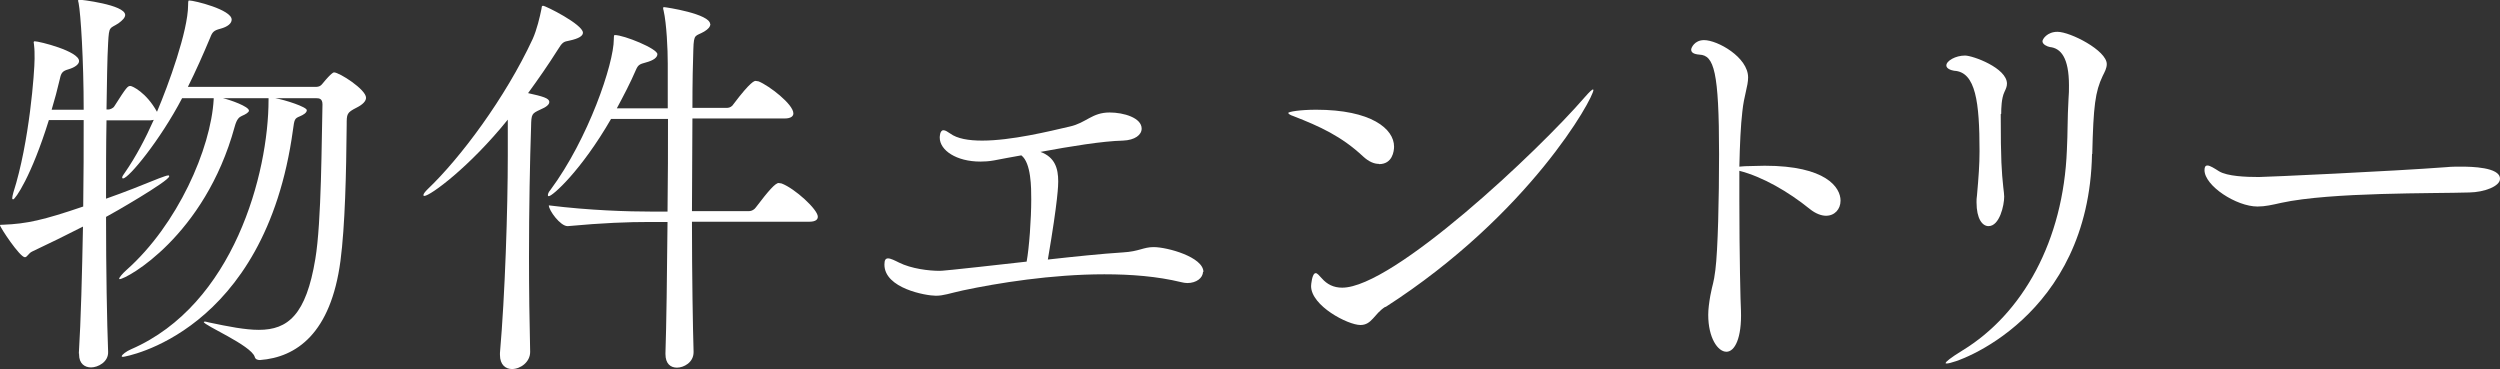
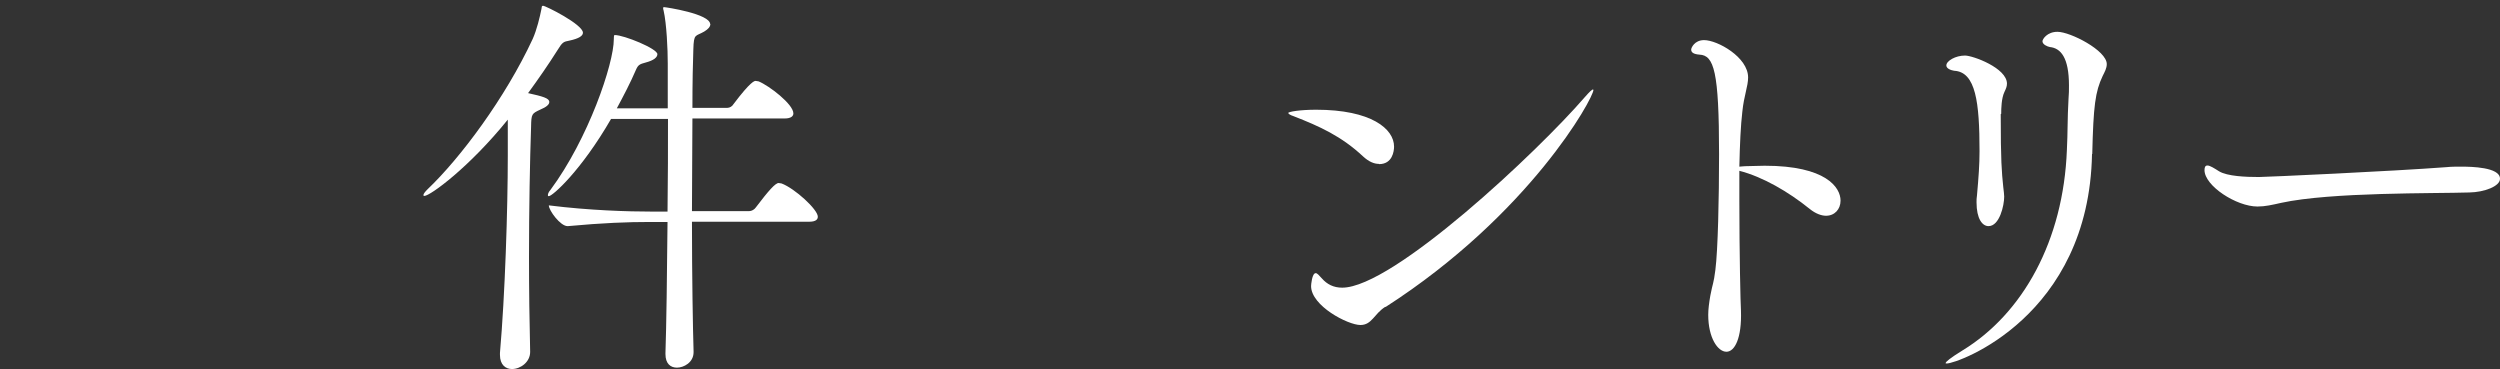
<svg xmlns="http://www.w3.org/2000/svg" id="_レイヤー_2" data-name="レイヤー 2" viewBox="0 0 108.46 16.01">
  <rect x="0" y="0" width="108.46" height="16.01" fill="#333333" stroke="none" />
  <defs>
    <style>
      .cls-1 {
        fill: #fff;
      }
    </style>
  </defs>
  <g id="_レイアウト" data-name="レイアウト">
    <g>
-       <path class="cls-1" d="M3.42,15.34c.09-1.44.14-3.46.18-5.51-.7.36-1.44.72-2.2,1.08-.16.07-.22.25-.32.25-.22,0-1.08-1.3-1.08-1.39,0-.02.04-.02.13-.02,1.03-.04,1.75-.2,3.48-.79.02-1.31.02-2.61.02-3.75h-1.51c-.76,2.45-1.46,3.44-1.55,3.44-.02,0-.04-.02-.04-.05,0-.05.02-.14.05-.25.7-2.18.92-5.26.92-5.8,0-.22,0-.41-.02-.56,0-.07-.02-.13-.02-.16,0-.02.02-.04.04-.04.2,0,1.93.43,1.93.86,0,.13-.16.27-.47.36-.25.07-.31.16-.36.4-.11.47-.23.92-.36,1.35h1.39c0-2.16-.13-4.18-.22-4.63-.02-.05-.02-.09-.02-.13t.02-.02c.05,0,2.02.22,2.02.67,0,.11-.11.23-.29.36-.38.25-.41.09-.45.86-.04.68-.05,1.69-.07,2.88h.09c.05,0,.2-.05.25-.14.54-.85.58-.88.7-.88.07,0,.68.27,1.15,1.12.49-1.15,1.35-3.51,1.35-4.63,0-.2.02-.2.04-.2.23,0,1.85.4,1.85.83,0,.16-.16.31-.5.4-.27.07-.34.14-.43.38-.31.74-.63,1.46-.97,2.14h5.53c.2,0,.25-.07.31-.14.4-.49.49-.49.5-.49.23,0,1.39.74,1.39,1.1,0,.14-.13.29-.41.43-.43.22-.43.27-.43.76-.02,2.11-.07,4.36-.27,5.89-.42,3.15-1.91,4.18-3.49,4.3-.09,0-.2-.02-.23-.14-.16-.5-2.21-1.37-2.21-1.51,0,0,.02-.02.05-.02s.09.02.18.04c.85.18,1.57.32,2.16.32,1.26,0,2.05-.65,2.45-3.08.27-1.6.27-5.19.31-6.7,0-.25-.14-.27-.27-.27h-1.78c.42.07,1.37.38,1.37.52,0,.11-.14.2-.31.27-.22.09-.23.13-.29.58-1.21,8.86-7.33,9.85-7.36,9.85-.05,0-.07,0-.07-.02,0-.07.2-.22.41-.31,4.45-1.93,5.96-7.63,5.96-10.82v-.07h-1.98c.31.07,1.13.36,1.13.54,0,.07-.14.16-.31.23-.11.05-.22.13-.31.47-1.3,4.75-4.7,6.61-4.99,6.61-.02,0-.02-.02-.02-.02,0-.05.14-.22.32-.38,2.21-1.96,3.66-5.26,3.78-7.4v-.05h-1.37c-.95,1.82-2.32,3.48-2.56,3.48-.02,0-.04,0-.04-.04s.04-.11.13-.23c.47-.68.88-1.46,1.24-2.27-.04,0-.09.02-.14.02h-1.91c-.02,1.06-.02,2.23-.02,3.4.83-.29,1.62-.61,2.29-.88.2-.07.34-.13.41-.13.04,0,.04.02.04.04,0,.2-2.5,1.64-2.74,1.76,0,2.3.04,4.54.09,5.85.02.45-.45.68-.74.68-.27,0-.52-.16-.52-.56v-.05Z" />
      <path class="cls-1" d="M23.83,4.43c0,.11-.14.22-.38.32-.38.18-.4.18-.41.76-.05,1.46-.09,3.55-.09,5.65,0,1.42.02,2.84.05,4.09v.02c0,.43-.41.74-.79.74-.27,0-.52-.18-.52-.61v-.09c.22-2.5.34-6.25.34-8.55v-1.57c-1.67,2.07-3.37,3.31-3.62,3.31-.02,0-.04,0-.04-.04,0-.05.07-.14.18-.25,1.42-1.35,3.37-3.96,4.56-6.52.18-.4.31-.95.38-1.3.02-.09,0-.14.07-.14.11,0,1.73.81,1.73,1.17,0,.13-.16.25-.58.34-.27.05-.31.07-.52.41-.41.65-.85,1.28-1.28,1.87.63.14.92.22.92.38ZM30.82,1.03c0,.13-.09.23-.27.34-.38.22-.45.07-.47.77-.02.52-.04,1.44-.04,2.54h1.51c.11,0,.22-.07.27-.16.76-1.01.92-1.01.96-1.01.05,0,.09.02.13.02.45.18,1.51.99,1.51,1.39,0,.11-.09.22-.38.22h-4c0,1.22-.02,2.63-.02,4.02h2.48c.11,0,.23-.07.29-.16.56-.74.85-1.06.99-1.06.05,0,.09.02.13.02.58.22,1.57,1.13,1.57,1.44,0,.11-.07.22-.38.22h-5.08c0,2.39.04,4.65.07,5.62v.04c0,.45-.43.67-.72.67-.27,0-.5-.16-.5-.59v-.04c.04-1.17.07-3.4.09-5.69h-.74c-1.01,0-2.05.04-3.58.18h-.02c-.31,0-.81-.68-.81-.9,1.76.22,3.44.27,4.48.27h.67c.02-1.42.02-2.83.02-4.02h-2.47c-1.3,2.25-2.54,3.35-2.7,3.35-.04,0-.04-.02-.04-.04,0-.05.02-.13.11-.23,1.64-2.21,2.75-5.47,2.75-6.54,0-.18.02-.18.04-.18.4,0,1.85.59,1.85.83,0,.14-.16.27-.5.36-.27.07-.34.11-.43.32-.25.58-.54,1.13-.83,1.67h2.21v-1.94c0-.63-.05-1.73-.18-2.3-.02-.05-.02-.09-.02-.11s0-.04.04-.04c.07,0,2,.29,2,.74Z" />
-       <path class="cls-1" d="M52.19,11.79c0,.27-.29.49-.68.49-.09,0-.18-.02-.27-.04-1.03-.25-2.16-.34-3.33-.34-2.29,0-4.63.38-6.14.7-.59.13-.83.23-1.17.23-.43,0-2.23-.32-2.23-1.35,0-.2.05-.27.16-.27s.29.09.47.18c.54.27,1.3.36,1.76.36.09,0,.23,0,3.78-.4.11-.59.2-1.85.2-2.7,0-.5,0-1.58-.43-1.91-.43.07-.85.16-1.19.22-.22.04-.41.05-.59.05-1.04,0-1.76-.49-1.76-1.04,0-.02,0-.32.16-.32.09,0,.18.07.29.14.31.23.81.31,1.39.31,1.26,0,2.9-.4,3.8-.61.72-.16.96-.61,1.73-.61.61,0,1.39.23,1.39.7,0,.27-.29.5-.81.52-.88.02-2.29.25-3.58.49.63.23.77.72.77,1.28,0,.14,0,.76-.45,3.39,1.17-.13,2.32-.25,3.26-.31.7-.04.88-.23,1.33-.23.59,0,2.16.43,2.16,1.08Z" />
      <path class="cls-1" d="M59.82,7.11c-.2,0-.43-.09-.68-.32-.94-.88-1.89-1.31-3.02-1.75-.16-.05-.23-.11-.23-.14,0-.05.49-.14,1.21-.14,2.39,0,3.38.83,3.38,1.6,0,.2-.07.76-.65.76ZM60.1,13.31c-.49.31-.58.79-1.08.79-.54,0-2.14-.83-2.14-1.69,0-.05.04-.56.2-.56.07,0,.14.09.27.23.22.25.5.4.88.4,2.21,0,8.52-5.94,10.52-8.26.22-.25.32-.34.36-.34l.02.02c0,.36-2.77,5.4-9.02,9.42Z" />
      <path class="cls-1" d="M79.85,8.71c0,.36-.25.65-.63.65-.2,0-.45-.09-.7-.29-.94-.76-2.05-1.4-3.06-1.66v1.3c0,2.23.05,4.5.07,4.77.04,1.19-.27,1.78-.63,1.78-.38,0-.79-.61-.79-1.6,0-.25.04-.54.09-.83.11-.58.14-.49.22-1.12.11-.86.16-3.11.16-5.02,0-3.6-.22-4.29-.85-4.32-.25-.02-.36-.09-.36-.22,0-.07.14-.41.56-.41.58,0,1.91.74,1.91,1.62,0,.38-.18.79-.25,1.48-.07.58-.11,1.44-.13,2.39.07,0,.16-.02.25-.02.27,0,.56-.02.85-.02,2.67,0,3.29.95,3.29,1.51Z" />
      <path class="cls-1" d="M90.76,6.68c-.13,7.06-5.83,9.09-6.3,9.09-.04,0-.05,0-.05-.02,0-.05.2-.22.72-.54,2.63-1.6,4.39-4.77,4.54-8.71.04-.77.02-1.33.07-2.2.02-.22.02-.41.02-.59,0-1.22-.36-1.62-.83-1.67-.11-.02-.32-.11-.32-.25,0-.09.2-.41.65-.41.56,0,2.14.81,2.14,1.4,0,.18-.09.34-.18.52-.32.68-.4,1.28-.45,3.38ZM86.8,4.95c0,2.05.04,2.48.11,3.17.02.18.04.31.04.41,0,.38-.2,1.28-.68,1.28-.27,0-.52-.32-.52-1.03,0-.09,0-.2.02-.31.07-.79.11-1.33.11-1.91,0-2.11-.16-3.44-1.1-3.49-.13-.02-.34-.09-.34-.23,0-.2.4-.43.81-.43.34,0,1.82.54,1.82,1.22,0,.13-.05.23-.11.36-.13.27-.14.72-.14.95Z" />
      <path class="cls-1" d="M108.46,7.76c0,.32-.68.58-1.33.59-1.49.05-6-.02-8.16.45-.4.09-.7.16-1.03.16-.92,0-2.3-.9-2.3-1.58,0-.14.04-.2.13-.2.11,0,.31.13.5.25.36.22,1.17.25,1.73.25.29,0,5.8-.25,8.16-.43.18-.02.4-.02.63-.02.41,0,1.67.02,1.67.52Z" />
    </g>
  </g>
</svg>